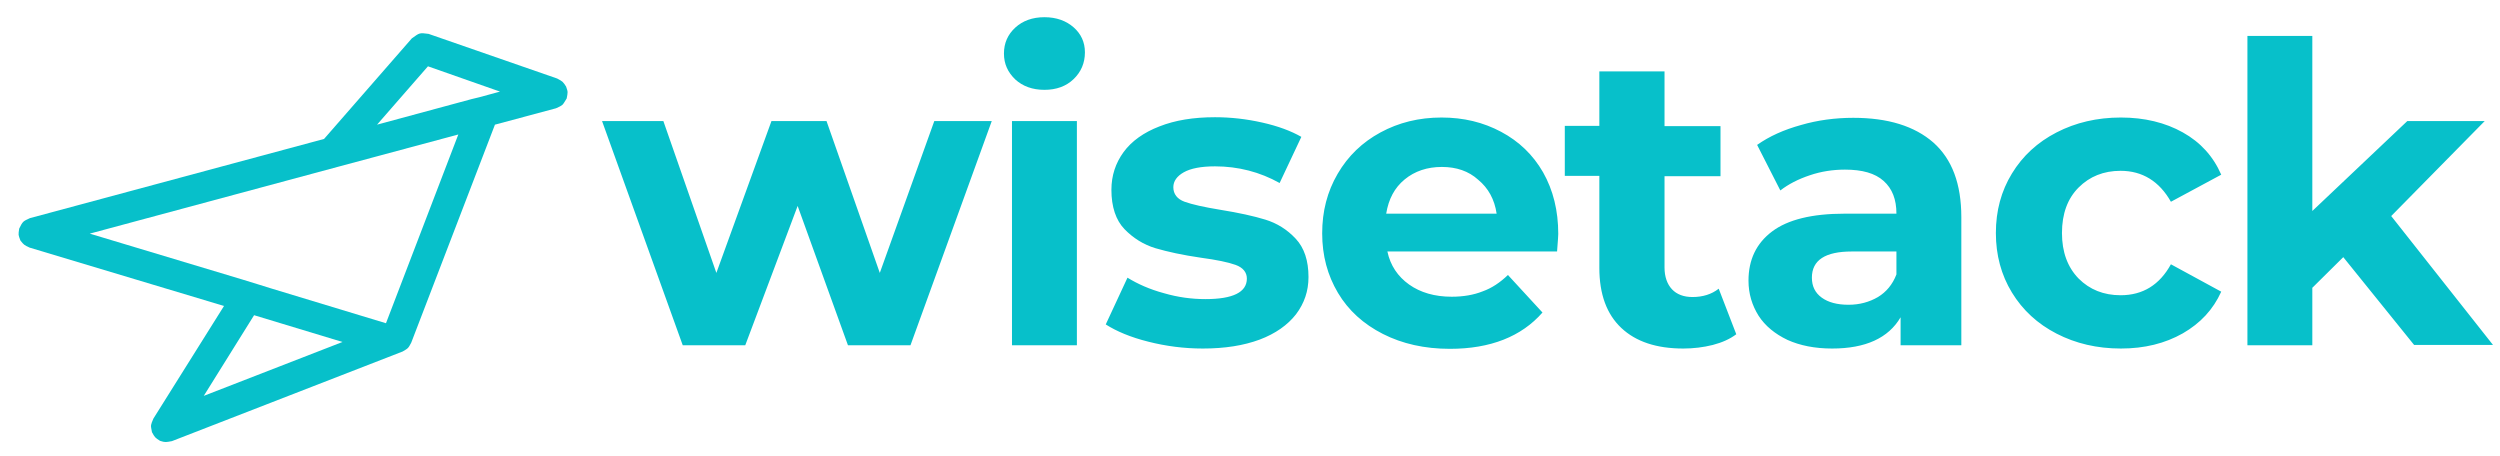
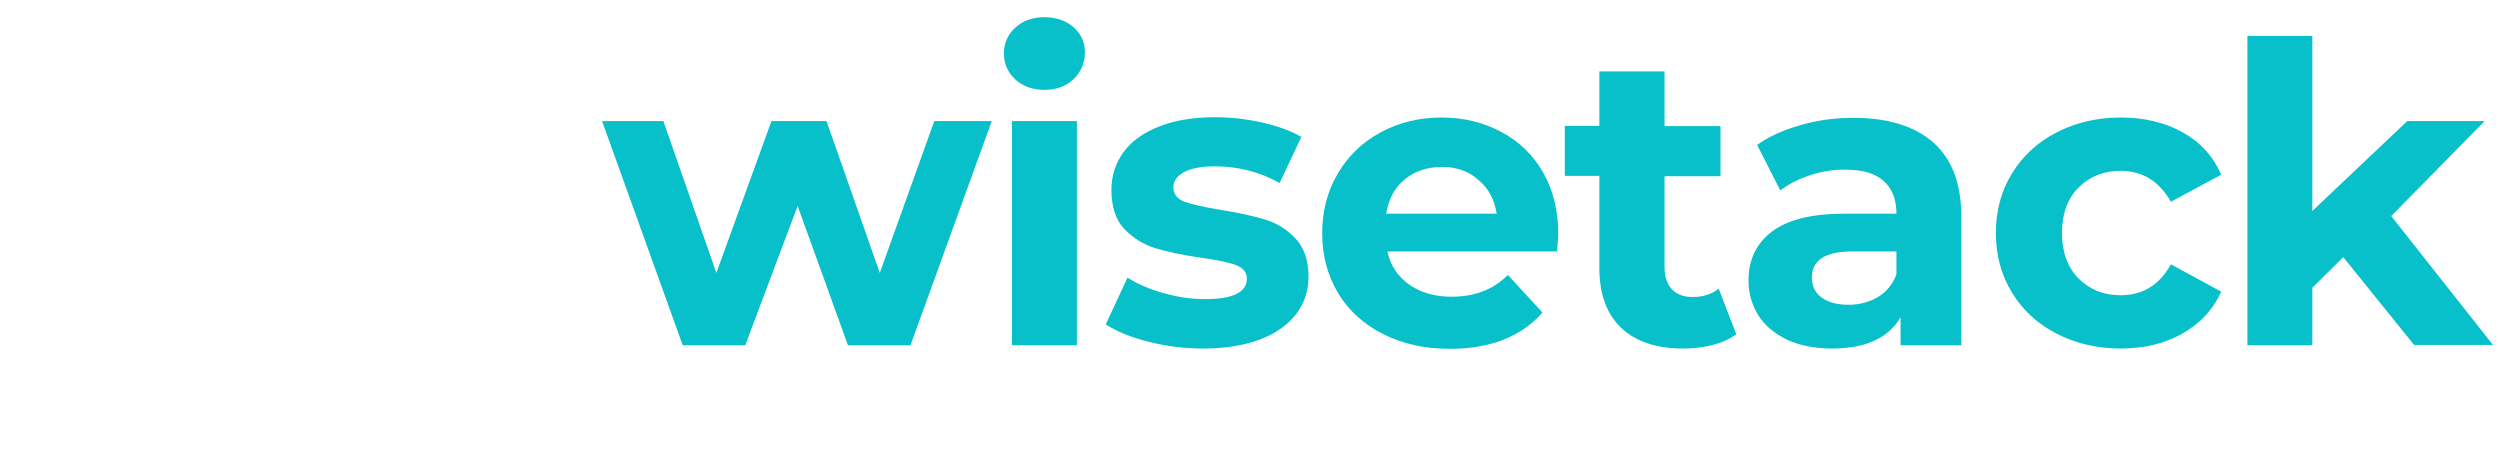
<svg xmlns="http://www.w3.org/2000/svg" width="126" height="23" viewBox="0 0 126 23" fill="none">
  <path fill-rule="evenodd" clip-rule="evenodd" d="M51.169 4.003C51.544 4.348 52.039 4.528 52.639 4.528C53.24 4.528 53.735 4.348 54.11 3.987C54.485 3.627 54.68 3.177 54.68 2.637C54.68 2.127 54.485 1.707 54.11 1.377C53.735 1.047 53.24 0.867 52.639 0.867C52.039 0.867 51.544 1.047 51.169 1.392C50.794 1.737 50.599 2.172 50.599 2.697C50.599 3.222 50.794 3.642 51.169 4.003ZM49.984 6.103L45.888 17.401H42.737L40.201 10.379L37.561 17.401H34.41L30.344 6.103H33.434L36.105 13.755L38.881 6.103H41.657L44.342 13.755L47.088 6.103H49.984ZM51.004 17.401V6.103H54.275V17.401H51.004ZM60.621 17.566C59.676 17.566 58.761 17.446 57.876 17.221C56.976 16.996 56.27 16.696 55.73 16.351L56.825 13.995C57.336 14.31 57.936 14.58 58.656 14.775C59.376 14.985 60.066 15.075 60.757 15.075C62.137 15.075 62.842 14.73 62.842 14.04C62.842 13.725 62.647 13.485 62.272 13.35C61.897 13.215 61.312 13.095 60.532 12.99C59.601 12.855 58.851 12.69 58.236 12.51C57.636 12.33 57.111 11.999 56.675 11.549C56.24 11.099 56.015 10.424 56.015 9.569C56.015 8.849 56.225 8.219 56.63 7.663C57.036 7.108 57.651 6.673 58.431 6.373C59.226 6.058 60.156 5.908 61.237 5.908C62.032 5.908 62.827 5.998 63.622 6.178C64.418 6.358 65.063 6.598 65.588 6.898L64.493 9.224C63.502 8.669 62.407 8.384 61.237 8.384C60.532 8.384 60.006 8.489 59.661 8.684C59.316 8.879 59.136 9.134 59.136 9.434C59.136 9.779 59.331 10.034 59.706 10.169C60.081 10.304 60.681 10.439 61.507 10.574C62.437 10.724 63.187 10.889 63.772 11.069C64.358 11.249 64.868 11.564 65.303 12.03C65.738 12.495 65.948 13.14 65.948 13.965C65.948 14.67 65.738 15.285 65.318 15.841C64.898 16.381 64.282 16.816 63.487 17.116C62.677 17.416 61.732 17.566 60.621 17.566ZM78.476 12.675C78.521 12.135 78.536 11.835 78.536 11.79C78.536 10.619 78.281 9.584 77.771 8.684C77.261 7.798 76.556 7.123 75.655 6.643C74.755 6.163 73.765 5.923 72.655 5.923C71.514 5.923 70.494 6.178 69.579 6.673C68.664 7.168 67.943 7.858 67.418 8.759C66.893 9.659 66.638 10.649 66.638 11.759C66.638 12.885 66.908 13.875 67.433 14.76C67.958 15.646 68.724 16.336 69.699 16.831C70.674 17.326 71.799 17.581 73.075 17.581C75.115 17.581 76.676 16.966 77.741 15.751L76 13.86C75.61 14.235 75.19 14.52 74.725 14.685C74.275 14.865 73.75 14.955 73.165 14.955C72.309 14.955 71.589 14.745 71.019 14.34C70.449 13.935 70.074 13.38 69.924 12.675H78.476ZM72.67 8.414C71.934 8.414 71.304 8.624 70.794 9.044C70.284 9.464 69.984 10.034 69.864 10.769H75.43C75.325 10.049 75.01 9.479 74.5 9.059C74.02 8.624 73.405 8.414 72.67 8.414ZM86.323 17.386C86.788 17.266 87.193 17.086 87.508 16.846L86.623 14.55C86.263 14.835 85.813 14.97 85.303 14.97C84.853 14.97 84.508 14.835 84.268 14.58C84.028 14.325 83.892 13.95 83.892 13.485V8.879H86.713V6.358H83.892V3.597H80.607V6.343H78.866V8.864H80.607V13.5C80.607 14.835 80.982 15.841 81.717 16.531C82.452 17.221 83.487 17.566 84.838 17.566C85.348 17.566 85.843 17.506 86.323 17.386ZM93.405 5.938C95.16 5.938 96.496 6.358 97.441 7.183C98.386 8.024 98.851 9.269 98.851 10.949V17.401H95.79V15.991C95.175 17.041 94.02 17.566 92.34 17.566C91.469 17.566 90.719 17.416 90.089 17.131C89.459 16.831 88.964 16.426 88.634 15.915C88.304 15.39 88.124 14.805 88.124 14.145C88.124 13.095 88.514 12.27 89.309 11.669C90.104 11.069 91.319 10.769 92.97 10.769H95.58C95.58 10.049 95.37 9.509 94.935 9.119C94.5 8.729 93.855 8.549 92.985 8.549C92.385 8.549 91.784 8.639 91.214 8.834C90.629 9.029 90.134 9.284 89.729 9.599L88.559 7.303C89.174 6.868 89.909 6.538 90.779 6.298C91.604 6.058 92.49 5.938 93.405 5.938ZM94.65 14.97C94.215 15.225 93.72 15.36 93.165 15.36C92.595 15.36 92.145 15.24 91.814 15C91.484 14.76 91.319 14.43 91.319 13.995C91.319 13.11 91.995 12.675 93.33 12.675H95.58V13.83C95.385 14.34 95.07 14.715 94.65 14.97ZM106.893 17.566C105.693 17.566 104.613 17.311 103.653 16.816C102.692 16.321 101.942 15.63 101.402 14.745C100.862 13.86 100.592 12.855 100.592 11.745C100.592 10.619 100.862 9.629 101.402 8.744C101.942 7.858 102.692 7.168 103.653 6.673C104.613 6.178 105.693 5.923 106.893 5.923C108.079 5.923 109.129 6.178 110.014 6.673C110.899 7.168 111.545 7.873 111.95 8.804L109.414 10.169C108.829 9.134 107.974 8.609 106.878 8.609C106.023 8.609 105.318 8.894 104.763 9.449C104.208 10.004 103.923 10.769 103.923 11.745C103.923 12.705 104.208 13.47 104.763 14.04C105.318 14.595 106.023 14.88 106.878 14.88C108.004 14.88 108.844 14.355 109.414 13.32L111.95 14.7C111.545 15.601 110.899 16.291 110.014 16.801C109.114 17.311 108.079 17.566 106.893 17.566ZM116.526 14.52L118.101 12.96L121.672 17.386H125.648L120.517 10.889L125.228 6.103H121.327L116.541 10.634V1.812H113.27V17.401H116.541V14.52H116.526Z" fill="#07C0CA" />
-   <path fill-rule="evenodd" clip-rule="evenodd" d="M1.493 12.48L11.29 15.421L7.734 21.092C7.659 21.257 7.629 21.347 7.614 21.422C7.599 21.512 7.629 21.602 7.659 21.782C7.81 22.053 7.81 22.053 8.065 22.218C8.2 22.263 8.275 22.278 8.35 22.278C8.425 22.278 8.5 22.263 8.665 22.233L20.293 17.716C20.578 17.551 20.578 17.551 20.728 17.266L24.945 6.283L28.02 5.458C28.201 5.383 28.276 5.338 28.351 5.278C28.41 5.218 28.456 5.128 28.561 4.963C28.591 4.813 28.606 4.723 28.606 4.648C28.606 4.572 28.576 4.497 28.531 4.362C28.456 4.242 28.41 4.182 28.351 4.122C28.291 4.077 28.23 4.032 28.08 3.957L21.599 1.707C21.373 1.677 21.253 1.662 21.148 1.692C21.043 1.722 20.953 1.797 20.758 1.932L16.332 7.003L1.508 10.994C1.148 11.159 1.148 11.159 0.968 11.52C0.938 11.67 0.938 11.76 0.938 11.835C0.953 11.91 0.968 11.97 1.028 12.12C1.208 12.345 1.208 12.345 1.493 12.48ZM12.206 14.085L4.524 11.775L17.007 8.414L23.099 6.778L19.453 16.291L13.661 14.535L12.986 14.325L12.206 14.085ZM12.806 15.886L10.27 19.952L17.262 17.236L12.806 15.886ZM23.774 4.993L19.003 6.283L21.569 3.342L25.2 4.617L24.149 4.903L23.774 4.993Z" fill="#07C0CA" />
</svg>